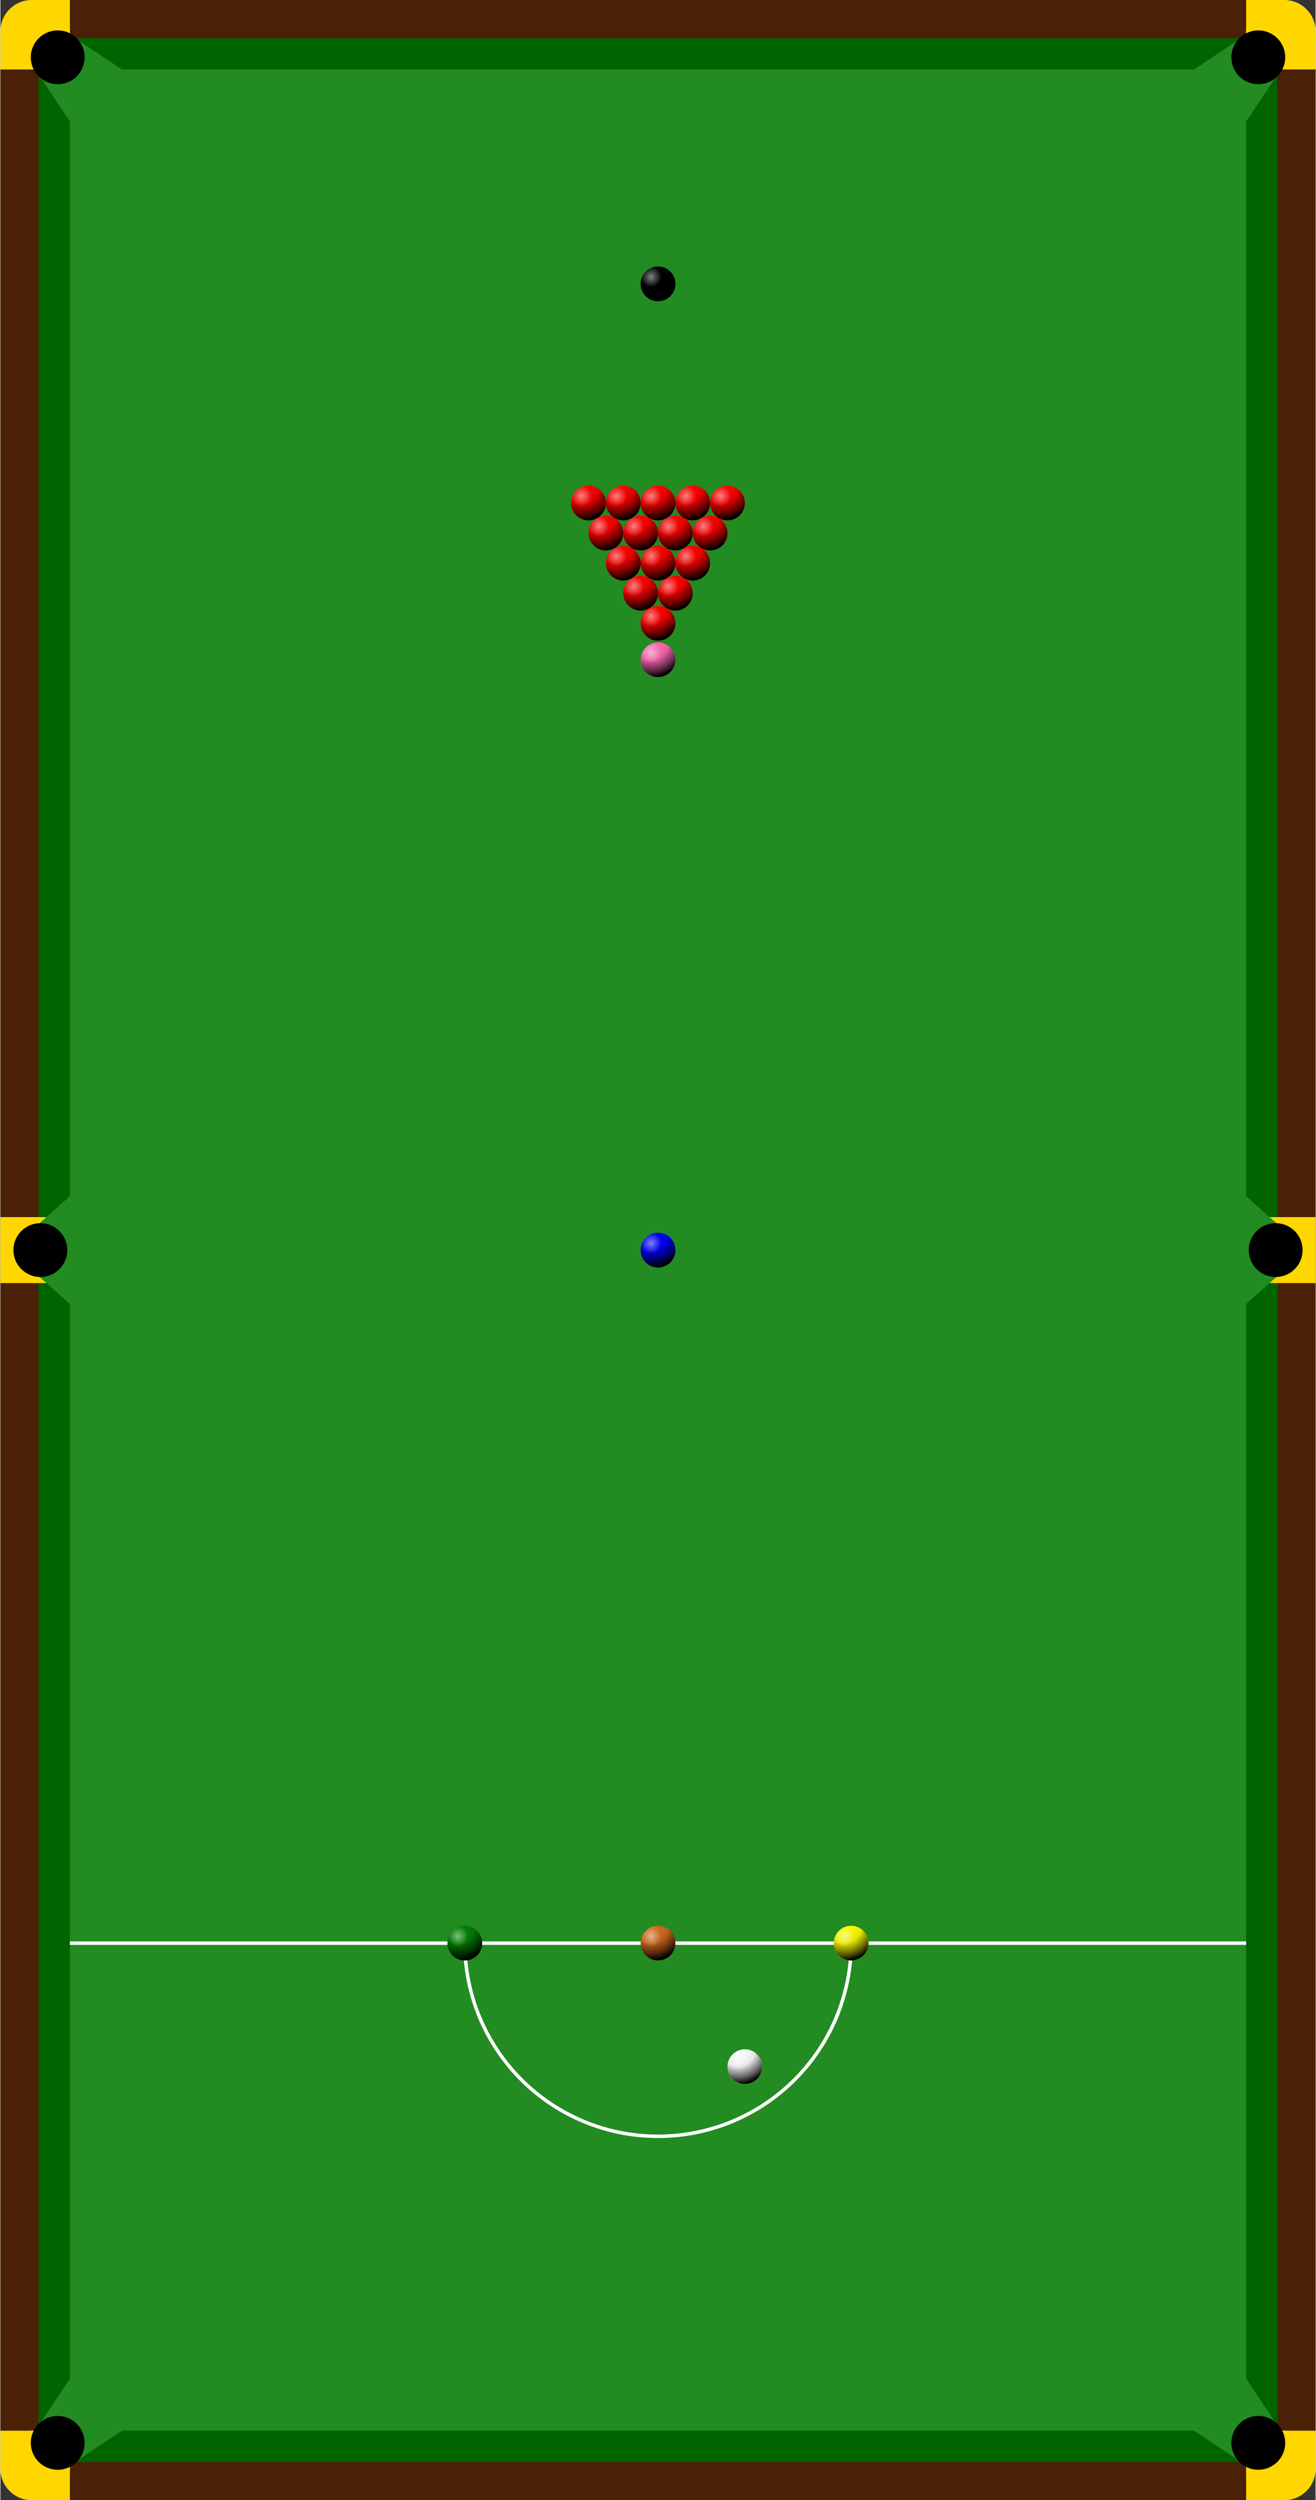
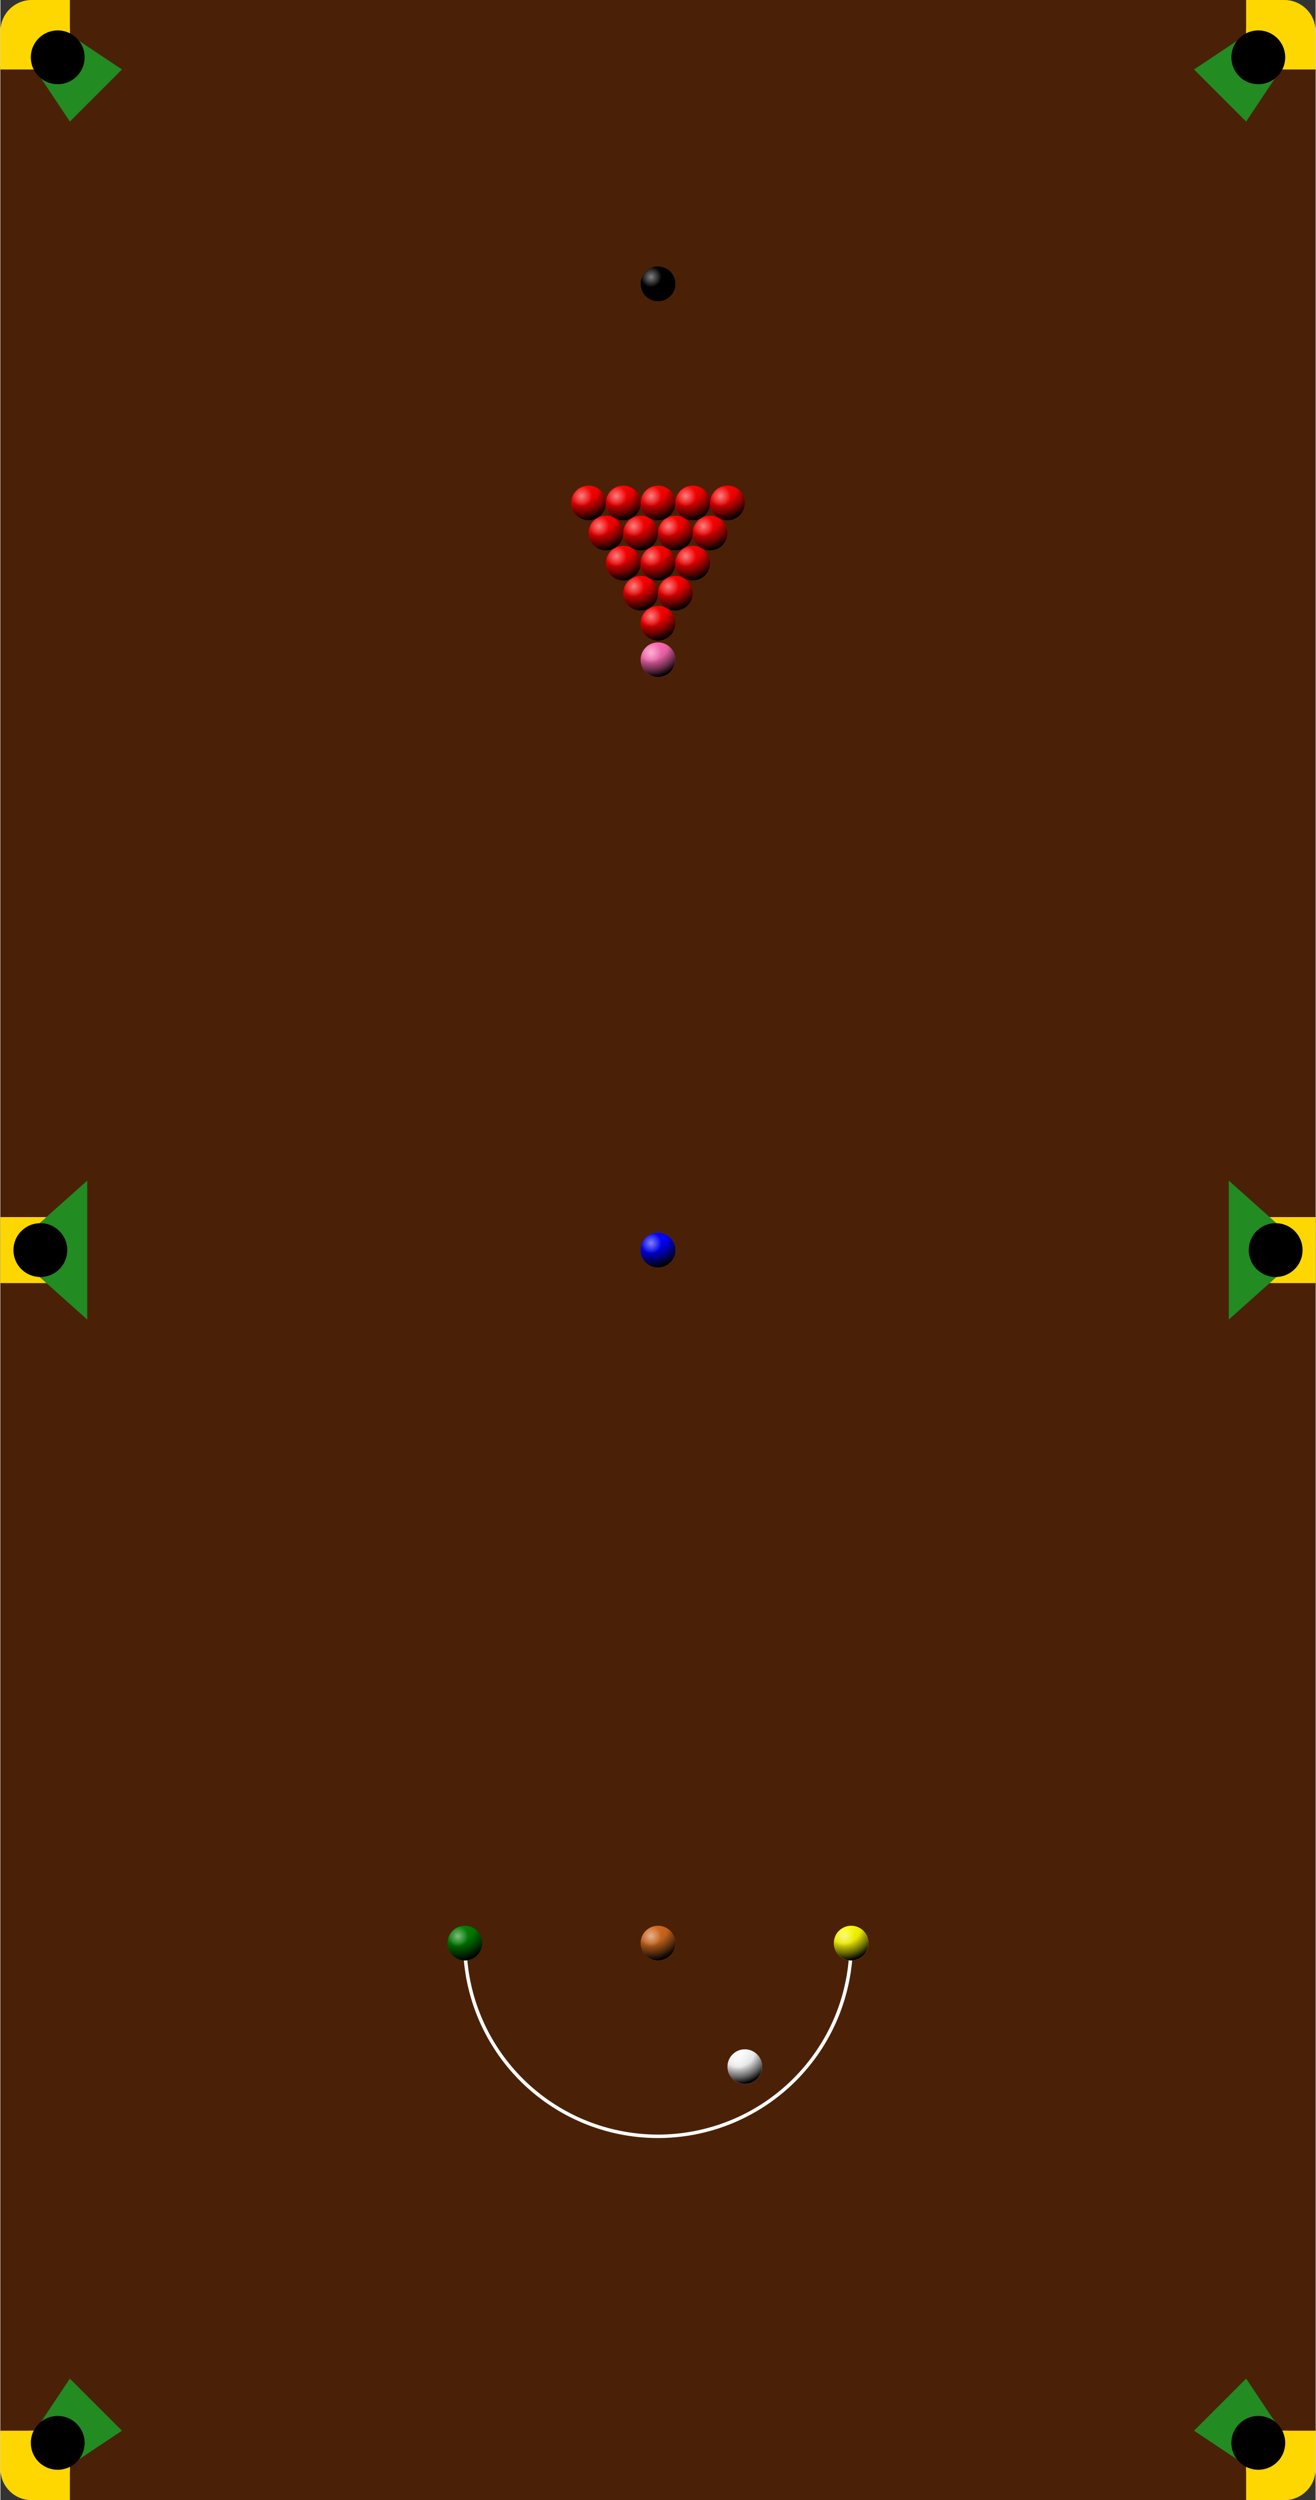
<svg xmlns="http://www.w3.org/2000/svg" xmlns:xlink="http://www.w3.org/1999/xlink" version="1.1" baseProfile="full" preserveAspectRatio="xMidYMid meet" zoomAndPan="magnify" id="Snooker Table" viewBox="-37.867 -4 75.733 143.962" height="1440" width="758">
  <rect x="-37.867" y="-4" width="75.733" height="143.962" fill="#333333" stroke="none" />
  <desc xml:lang="en">
All dimensions are almost in inches. The diameter of a ball is officially 52.5mm, which evaluates to 2.06692913 inches.
To make it a little easier we assume it is 2 and divide everything with 26.25.

;Balls:
 52.5mm = 2 (r = d/2 = 1)

;Table:
 3569mmx1778mm = 135.962x67.733

;Baulk to Baulk-line:
 737mm = 28.076 (to top= 135.962-28.076=107.886)

;Baulk D:
 radius
 292mm = 11.124
 placement
  28.076 (from bottom)
  1778mm/2 = 33.867 (from side)

;Balls placement:
 yellow (right side of D)
  33.867 + 11.124
  107.886
 green (left side of D)
  33.867 - 11.124
  107.886
 brown (in the middle of D)
  33.867
  107.886
 blue (in the middle of the table)
  3569mm/2 = 67.981
 pink (in the middle between the blue spot and the top)
  3569mm/4 = 33.990
 black (near the top)
  324mm = 12.343
 Reds are placed "as close to the Pink as possible without touching it"
  As pink is placed on 33.990 so top reds should be on 31.990
  Moved them to 31.890 so they won't "touch" each other.
 White is pretty randomly in the D
</desc>
  <defs>
    <radialGradient id="shine" cx=".3" cy=".3" r=".3" fx=".3" fy=".3">
      <stop offset="0" stop-color="white" stop-opacity=".5" />
      <stop offset="1" stop-color="white" stop-opacity="0" />
    </radialGradient>
    <radialGradient id="shadow" cy=".0" cx=".3" r="1">
      <stop offset="0" stop-color="gray" stop-opacity="0" />
      <stop offset=".5" stop-color="black" stop-opacity=".1" />
      <stop offset=".8" stop-color="black" stop-opacity=".6" />
      <stop offset="1" stop-color="black" stop-opacity="1" />
    </radialGradient>
    <g id="ball">
      <circle r="1" />
      <circle r="1" fill="url(#shadow)" />
      <circle r="1" fill="url(#shine)" />
    </g>
    <g id="reds">
      <g id="4reds">
        <use xlink:href="#ball" fill="red" id="red" />
        <use xlink:href="#red" transform="rotate(-30) translate(0,-2) rotate(30)" />
        <use xlink:href="#red" transform="rotate(30) translate(0,-2) rotate(-60) translate(0,-2) rotate(30)" />
        <use xlink:href="#red" transform="rotate(30) translate(0,-2) rotate(-30)" />
      </g>
      <use xlink:href="#4reds" transform="rotate(-30) translate(0,-4) rotate(30)" />
      <use xlink:href="#4reds" transform="rotate(30) translate(0,-4) rotate(-30)" />
      <use xlink:href="#red" transform="rotate(-30) translate(0,-8) rotate(30)" />
      <use xlink:href="#red" transform="rotate(30) translate(0,-4) rotate(-60) translate(0,-4) rotate(30)" />
      <use xlink:href="#red" transform="rotate(30) translate(0,-8) rotate(-30)" />
    </g>
  </defs>
  <g stroke="none" stroke-width=".2">
    <rect x="-37.867" y="-4" rx="4" ry="4" height="143.962" width="75.733" fill="#4A2106" />
-     <rect x="-35.667" y="-1.8" height="139.562" width="71.333" fill="darkgreen" />
-     <rect x="-33.867" y="0" height="135.962" width="67.733" fill="forestgreen" />
-     <path d="M -33.867,107.886 h 67.733 M -11.124,107.886 a 11.124,11.124,0 0,0 22.248,0" stroke="white" fill="none" />
+     <path d="M -33.867,107.886 M -11.124,107.886 a 11.124,11.124,0 0,0 22.248,0" stroke="white" fill="none" />
    <g id="corner">
      <polygon points="-33.867,3 -30.867,0 -33.867,-2 -35.867,0" fill="forestgreen" />
      <polygon points="-33.867,0 -33.867,-4 -35.867,-4 -35.867,-2 -37.867,-2 -37.867,-4  -37.867,0" fill="gold" />
      <rect y="-4" x="-37.867" ry="1.8" rx="1.8" width="4" height="4" fill="gold" />
      <circle cy="-0.7" cx="-34.567" r="1.55" fill="black" />
    </g>
    <use xlink:href="#corner" transform="rotate(180) translate(0,-135.962)" />
    <use xlink:href="#corner" transform="rotate(-90) translate(-102.095,-33.867)" />
    <use xlink:href="#corner" transform="rotate(-270) translate(33.867,-33.867)" />
    <polygon points="-37.867,66.081 -37.867,69.881 -34.067,69.881 -34.067,66.081" fill="gold" />
    <polygon points="-32.867,63.981 -32.867,71.981 -35.667,69.481 -35.667,66.481" fill="forestgreen" />
    <circle cy="67.981" cx="-35.567" r="1.55" fill="black" />
    <polygon points="37.867,66.081 37.867,69.881 34.067,69.881 34.067,66.081" fill="gold" />
    <polygon points="32.867,63.981 32.867,71.981 35.667,69.481 35.667,66.481" fill="forestgreen" />
    <circle cy="67.981" cx="35.567" r="1.55" fill="black" />
    <use xlink:href="#reds" y="31.890" />
    <use xlink:href="#ball" y="12.343" fill="black" />
    <use xlink:href="#ball" y="33.990" fill="hotpink" />
    <use xlink:href="#ball" y="67.981" fill="blue" />
    <use xlink:href="#ball" y="107.886" x="11.124" fill="yellow" />
    <use xlink:href="#ball" y="107.886" fill="chocolate" />
    <use xlink:href="#ball" y="107.886" x="-11.124" fill="green" />
    <use xlink:href="#ball" y="115" x="5" fill="white" />
  </g>
</svg>